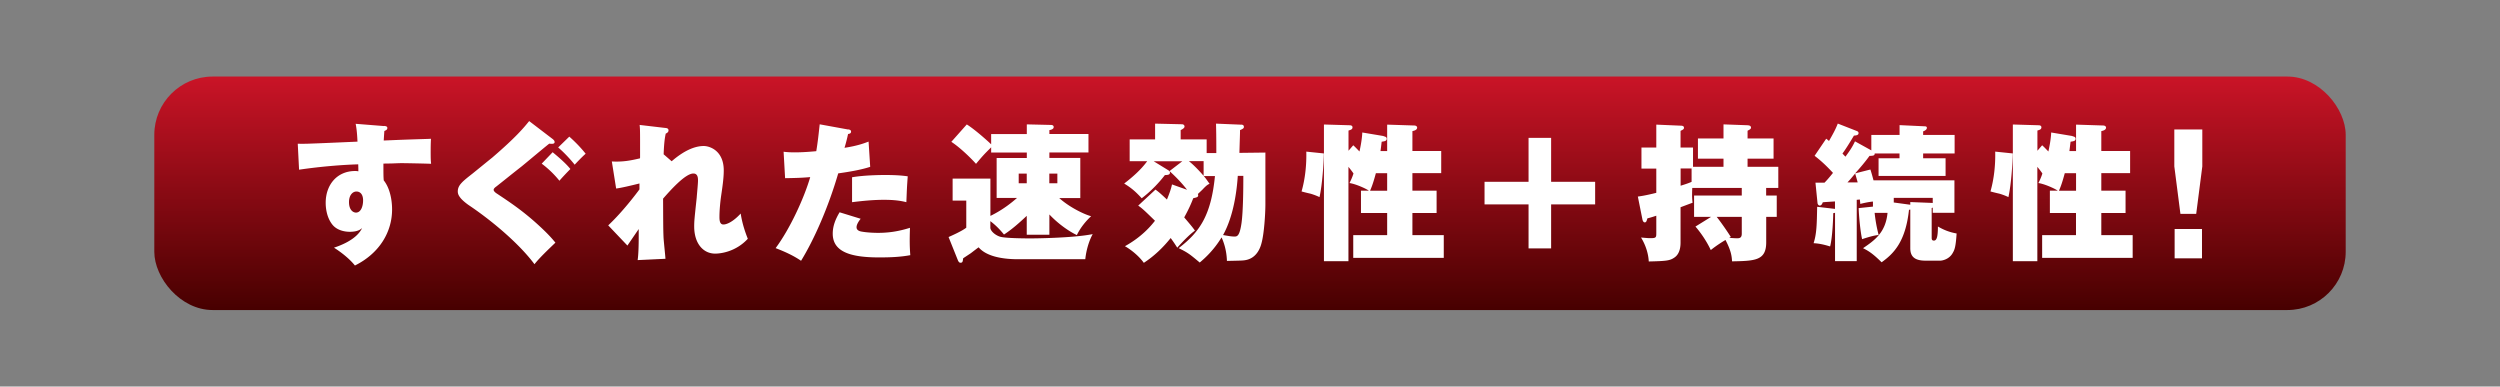
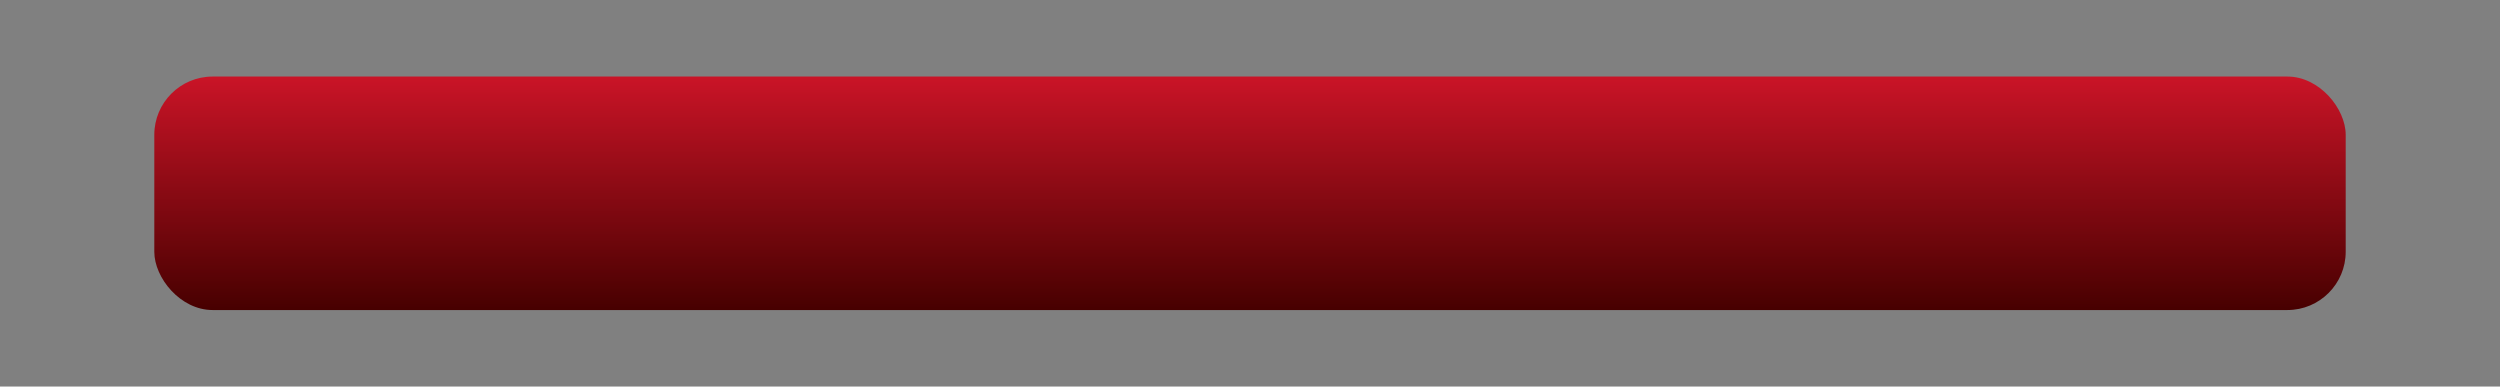
<svg xmlns="http://www.w3.org/2000/svg" data-name="レイヤー 2" viewBox="0 0 401 62">
  <rect x="0" y="0" width="401" height="62" fill="#808080" stroke="none" />
  <defs>
    <linearGradient id="a" data-name="名称未設定グラデーション 12" x1="200.5" y1="12.28" x2="200.5" y2="49.72" gradientUnits="userSpaceOnUse">
      <stop offset="0" stop-color="#ca1427" />
      <stop offset="1" stop-color="#470000" />
    </linearGradient>
  </defs>
  <g data-name="レイヤー 2">
    <path style="fill:none" d="M0 0h401v62H0z" />
    <rect x="24.75" y="12.28" width="351.5" height="37.45" rx="9.35" ry="9.35" style="fill:url(#a)" />
-     <path d="M61.58 20.2c.26.02.55.05.55.33s-.24.38-.48.48c-.05.69-.07 1.02-.1 1.53 2.81-.12 3.27-.14 7.15-.26.02 0 .38-.02.43-.02-.05.76-.05 1.62-.05 2.15 0 1.14.02 1.38.07 1.86-1.43-.05-4.12-.1-4.67-.1-.26 0-.4 0-1.67.05l-1.31.02c0 1.79 0 1.98.05 2.69.98 1.22 1.34 3.1 1.34 4.67 0 3.57-1.98 7.01-5.96 8.99-.95-1.19-2.41-2.27-3.36-2.86.64-.22 3.58-1.17 4.51-3.15-.21.19-.67.6-1.98.6-.62 0-1.91-.14-2.72-1.07-1.05-1.24-1.14-2.96-1.14-3.58 0-2.88 1.81-5.1 4.74-5.1.21 0 .33.02.5.05 0-.41 0-.48-.02-1.12-2.41.07-5.89.33-9.49.86l-.21-4.17c.48.02.81.02 1.62 0 2.03-.07 3.15-.12 7.96-.33-.07-1.62-.19-2.31-.29-2.86l4.53.36Zm-5.6 12.21c0 1.29.67 1.69 1.12 1.69.81 0 1.14-1.05 1.14-1.95 0-1-.48-1.43-1.07-1.43s-1.19.57-1.19 1.69M88.65 22.3c.17.14.31.29.31.48 0 .33-.4.31-.86.26-.71.55-3.77 3.12-4.39 3.62-2.1 1.65-2.31 1.84-4.08 3.24-.24.17-.45.36-.45.55 0 .26.43.55.52.6 2.22 1.48 4.51 2.98 7.41 5.75 1.12 1.07 1.62 1.69 1.98 2.12-1.17 1.12-2.6 2.48-3.36 3.46-2.36-3.19-6.67-6.87-10.49-9.44-.26-.17-.98-.71-1.33-1.14-.38-.45-.48-.76-.48-1.1 0-1 .76-1.6 2.34-2.84.5-.4 2.69-2.19 3.15-2.55 3.86-3.31 5.13-4.86 5.96-5.89l3.77 2.88Zm0 2.12c1 .83 2.12 1.79 2.84 2.69-.64.64-1.31 1.36-1.76 1.88a15.868 15.868 0 0 0-2.84-2.74l1.76-1.84Zm2.67-2.5c.98.86 1.93 1.86 2.62 2.74-.48.4-1.53 1.5-1.76 1.76-.67-.86-1.74-2-2.65-2.77l1.79-1.74Zm16.4 3.96c2.38-2.07 4.12-2.46 5.15-2.46s3.22.79 3.22 3.91c0 1.14-.17 2.41-.43 4.15-.1.72-.26 2.1-.26 3.34 0 .62.09 1.19.64 1.19.45 0 1.45-.33 2.77-1.76.26 1.76.83 3.27 1.14 4.05-1.91 2.07-4.31 2.38-5.24 2.38-1.91 0-3.36-1.62-3.36-4.36 0-.86.05-1.33.4-4.58.07-.93.21-2.27.21-2.77 0-.36 0-1.14-.74-1.14-1.29 0-3.65 2.65-4.86 4.03.02 4.41.02 4.91.07 6.17.02.55.29 3 .31 3.48l-4.46.21c.14-.93.17-2.62.17-3.62v-1.36c-.29.43-1.55 2.26-1.81 2.65l-3.08-3.24c2.31-2.17 4.48-5.05 5.01-5.77v-.95c-1.24.31-2.96.72-3.74.81l-.69-4.34c1.81.1 3.1-.17 4.51-.5.02-.09.02-.12.02-.21v-2.48c0-1.93-.02-2.12-.07-2.67l4.08.48c.33.02.55.1.55.4 0 .29-.24.41-.45.52-.12.6-.26 1.31-.33 3.31l1.29 1.12Zm28.34-5.13c.26.05.45.12.45.36 0 .31-.29.36-.48.38-.17.79-.33 1.43-.57 2.22 2.05-.31 3.19-.74 3.86-1l.26 4.05c-1.53.5-3.43.81-5.13 1.05-1.57 5.41-3.86 10.61-5.96 14.02-1.26-.86-2.65-1.48-4.08-2.03 2.26-3.03 4.55-7.96 5.55-11.39-1.1.09-1.93.14-4.03.17l-.24-4.24c.57.07 1.14.1 1.74.1 1.29 0 2.53-.1 3.5-.19.26-1.53.4-2.96.55-4.31l4.55.83Zm2 14.33c-.64.79-.67 1.22-.67 1.36 0 .41.31.6.72.69.98.19 2.24.22 2.72.22 1.81 0 3.38-.26 5.13-.81-.07 2.05-.05 3.07.05 4.39-1.67.31-3.34.36-5.03.36-4.62 0-7.41-.93-7.41-3.81 0-1.24.45-2.34 1.1-3.43l3.41 1.05Zm-1.38-6.65c2.1-.36 4.89-.36 5.32-.36 2 0 2.91.12 3.6.21-.14 1.88-.14 2.22-.22 4.15-.95-.24-2-.38-3.58-.38-1.72 0-3.43.17-5.13.38v-4Zm31.63 9.22h-3.62v-3.03c-1.14 1.07-2.34 2.15-3.65 3-.33-.4-1.07-1.31-2.19-2.15v1.05c0 .55.88 1.29 1.69 1.48.91.21 3.69.24 4.74.24.52 0 6.84-.05 9.99-.69-.91 1.67-1.14 3.53-1.19 4.03h-10.77c-2.67 0-5.13-.5-6.34-1.91-.24.17-.33.24-1.26.95-.93.62-1.05.69-1.22.81-.07.57-.1.71-.43.71-.07 0-.26 0-.43-.43l-1.48-3.69c.38-.17 2.12-.93 2.84-1.5v-4.34h-2.19v-3.53h6.06v5.98c2.05-1 3.48-2.19 4.27-2.88h-3.27v-6.41h4.84v-.88h-5.72v-.83c-1.17 1.17-1.29 1.29-2.43 2.65-.91-1.03-2.69-2.72-3.96-3.53l2.48-2.79c1.24.76 3.36 2.65 3.91 3.19V21.5h5.72v-1.55l3.86.09c.21 0 .45.07.45.33 0 .31-.31.43-.69.5v.62h6.27v2.96h-6.27v.88h4.96v6.44h-3.38c1.79 1.6 4.22 2.69 5.12 2.91-.76.69-1.72 1.81-2.29 3.03-1.48-.71-3.17-1.98-4.41-3.31v3.24Zm-3.62-9.8h-1.29v1.55h1.29v-1.55Zm3.62 1.55h1.29v-1.55h-1.29v1.55Zm30.78-9.41c.07 0 .43 0 .43.36 0 .21-.12.31-.62.52 0 .31 0 .48-.05 1.98l-.05 1.67 4.17-.05v8.27c0 1.57-.21 4.79-.62 6.25-.14.55-.67 2.43-2.62 2.74-.4.07-.67.07-2.93.12-.05-1.76-.55-3.12-.86-3.77-1.24 2.03-2.6 3.27-3.5 4.03-1.57-1.31-1.84-1.55-3.38-2.31 3.36-2.57 5.2-5.24 5.82-11.56h-1.79c.43.5.64.86.93 1.24-.24.1-.45.19-1.14.93-.21.21-.55.52-.74.71.02.07.05.12.05.17 0 .31-.14.36-.79.5-.33.86-.71 1.74-1.45 3.08.93 1.1 1.34 1.57 1.72 2.12-.95.69-1.95 1.76-2.84 2.74-.4-.64-.67-1.03-1.05-1.55-1.24 1.55-2.67 2.91-4.31 3.98-.71-1-1.91-2.03-3.03-2.67 2.77-1.53 4.24-3.34 4.82-4.08-1.88-1.84-2.12-2.03-2.69-2.43l2.77-2.57c.33.24.71.52 1.84 1.6.55-1.36.69-1.88.81-2.43l2.41.86c-.14-.19-1.07-1.43-2.81-3l2.05-1.57h-4.58l2.36 1.45c.07.05.24.17.24.36 0 .36-.31.38-.81.4-.93 1.22-2.31 2.67-3.72 3.72-.98-1.07-1.64-1.64-2.81-2.36 1.36-1.05 2.67-2.19 3.69-3.58h-2.81v-3.5h4.08v-2.53l4.29.1c.26 0 .43.14.43.38 0 .26-.48.5-.62.55v1.5h4.17v2.19h1.55c0-2.53-.02-3.72-.05-4.72l4.08.17Zm-8.39 5.86c.88.69 1.93 1.84 2.36 2.36v-2.36h-2.36Zm7.84 2.36c-.14 2.15-.6 6.32-2.36 9.49.98.17 1.36.24 1.86.24.45 0 .81-.17 1.1-2.17.26-1.86.29-5.53.29-7.56h-.88Zm13.8-3.6c-.02 1.57-.24 4.98-.69 7.01-.26-.14-.91-.4-1.43-.55-1.05-.24-1.17-.29-1.45-.36.57-2 .81-4.22.76-6.39l2.81.29Zm9.59-2.76c.19.05.5.1.5.4 0 .36-.31.41-.81.48-.09.74-.12 1.05-.19 1.5h1.07v-4.24l4.36.14c.38.02.45.24.45.33 0 .43-.57.52-.76.57v3.19h4.62v3.55h-4.62v2.81h3.88v3.58h-3.88v3.55h5.03v3.65h-14.52v-3.65h5.44v-3.55h-4.2v-3.58h1.26c-.4-.29-2-1.05-3.1-1.22.21-.43.4-.79.64-1.53-.14-.21-.29-.43-.81-1.07V41.9h-3.93V19.97l4.1.12c.21 0 .48.05.48.33 0 .33-.26.4-.64.52v3.24l.76-.88c.29.26.45.43 1 1 .36-1.62.43-2.58.45-3.05l3.41.57Zm-1.24 5.93c-.48 1.79-.74 2.36-.93 2.81h2.74v-2.81h-1.81Zm17.43 1.38h7.06v-7.05h3.62v7.05h7.06v3.63h-7.06v7.05h-3.62v-7.05h-7.06v-3.63zm45.18 2.2h1.69v3.43h-1.69v4.08c0 2.93-1.79 2.98-5.48 3.05-.05-.93-.19-1.76-1.05-3.43-.24.14-1.36.81-2.36 1.62-.79-1.69-1.86-3.08-2.46-3.77l2.5-1.55h-2.72v-3.43h7.65v-1.22h-7.94c-.07 1.48 0 1.91.05 2.38-.21.07-1.29.48-1.93.72v5.6c0 .43 0 1.76-.93 2.43-.76.55-1.33.6-4.17.67-.05-1.12-.43-2.53-1.24-3.84.93.07 1.07.1 1.5.1.93 0 .95-.12.95-.83V34.6c-.93.31-1.07.33-1.43.43-.14.48-.19.64-.43.64-.14 0-.29-.14-.36-.45l-.74-3.69c.45-.07 1.12-.14 2.96-.6v-3.89h-2.38v-3.38h2.38v-3.67l3.96.17c.24 0 .48.07.48.33 0 .24-.17.31-.55.5v2.67h2v3.1h4.89v-1.31h-4.1v-3.24h4.1v-2.26l3.86.14c.24.02.55.07.55.38 0 .19-.14.29-.55.5v1.24h4.17v3.24h-4.17v1.31h4.93v3.39h-1.95v1.22Zm-11.97-4.34h-1.76v2.77c.55-.17 1.22-.38 1.76-.62v-2.15Zm8.06 7.77h-4.03c.52.64 1.62 2.19 2.26 3.22-.14.07-.17.09-.26.14.71.05 1 .07 1.33.07.48 0 .69-.21.69-.74v-2.69Zm34.1-5.86v5.2h-3.48v-.83l-.17.07v4.74c0 .21 0 .48.36.48.4 0 .64-.45.64-2.26.88.52 1.81.91 3 1.12-.14 2.19-.33 2.62-.62 3.12-.57 1.05-1.72 1.24-2 1.24h-2.36c-1.74 0-2.45-.64-2.45-2v-6.2c-.07.02-.1.02-.21.05-.55 5.13-2.46 7.03-4.39 8.41-1.26-1.24-1.96-1.76-2.98-2.26 1.81-1.24 3.62-2.46 3.93-5.67h-2.07c.19 1.79.48 2.88.64 3.55-.57.07-1.14.17-2.65.67-.31-1.38-.52-3.93-.55-4.98l2.29-.24v-.81c-.76.07-1.57.26-2.03.38-.02-.36-.05-.45-.07-.71l-.5.05v9.84h-3.48v-7.77c-.1.05-.12.05-.29.07 0 .62-.12 3.93-.5 5.34-1.38-.43-2.17-.5-2.65-.52.5-1.53.52-3.1.57-5.84l2.81.33h.05v-1.19c-1.38.09-1.53.09-1.96.14-.07.21-.21.52-.48.52-.19 0-.33-.19-.36-.38l-.33-3.29h1.45c.24-.24.6-.62 1.36-1.57-1.43-1.55-2.31-2.24-2.95-2.74l1.86-2.74c.17.12.19.14.45.36.57-1 1.05-1.84 1.41-2.79l3.12 1.22c.14.07.21.17.21.31 0 .33-.38.38-.74.4-.76 1.29-1.45 2.36-1.84 2.88.29.31.36.38.48.5.69-.95 1.05-1.45 1.53-2.46l2.62 1.45v-2.48h4.53v-1.57l4.05.19c.19 0 .33.07.33.24 0 .33-.41.5-.6.57v.57h5.05v2.98h-5.05v.76h3.6v2.84h-10.75v-2.84h3.36v-.76h-3.98c0 .29-.14.38-.83.38-.71.98-1.5 1.91-2.31 2.81l2.45-.62c.14.43.26.83.5 1.74h12.94Zm-17.16.33h1.64c-.12-.48-.36-1.26-.4-1.43-.79.95-.88 1.05-1.24 1.43m7.43 3.22 2.65.36v-.43l3.55.14.05.02v-.83h-6.25v.74Zm19.08-7.87c-.02 1.57-.24 4.98-.69 7.01-.26-.14-.91-.4-1.43-.55-1.05-.24-1.17-.29-1.45-.36.57-2 .81-4.22.76-6.39l2.81.29Zm9.59-2.76c.19.05.5.1.5.4 0 .36-.31.41-.81.48-.1.74-.12 1.05-.19 1.5H333v-4.24l4.36.14c.38.02.45.24.45.33 0 .43-.57.52-.76.57v3.19h4.62v3.55h-4.62v2.81h3.89v3.58h-3.89v3.55h5.03v3.65h-14.52v-3.65h5.43v-3.55h-4.19v-3.58h1.26c-.41-.29-2-1.05-3.1-1.22.21-.43.4-.79.64-1.53-.14-.21-.29-.43-.81-1.07V41.9h-3.93V19.97l4.1.12c.21 0 .48.05.48.33 0 .33-.26.4-.64.52v3.24l.76-.88c.29.26.45.43 1 1 .36-1.62.43-2.58.45-3.05l3.41.57Zm-1.24 5.93c-.48 1.79-.74 2.36-.93 2.81H333v-2.81h-1.81Zm22.06-7.01v5.92l-.98 7.62h-2.53l-.98-7.62v-5.92h4.48Zm-4.44 15.96h4.39v4.71h-4.39v-4.71Z" style="fill:#fff" />
  </g>
</svg>